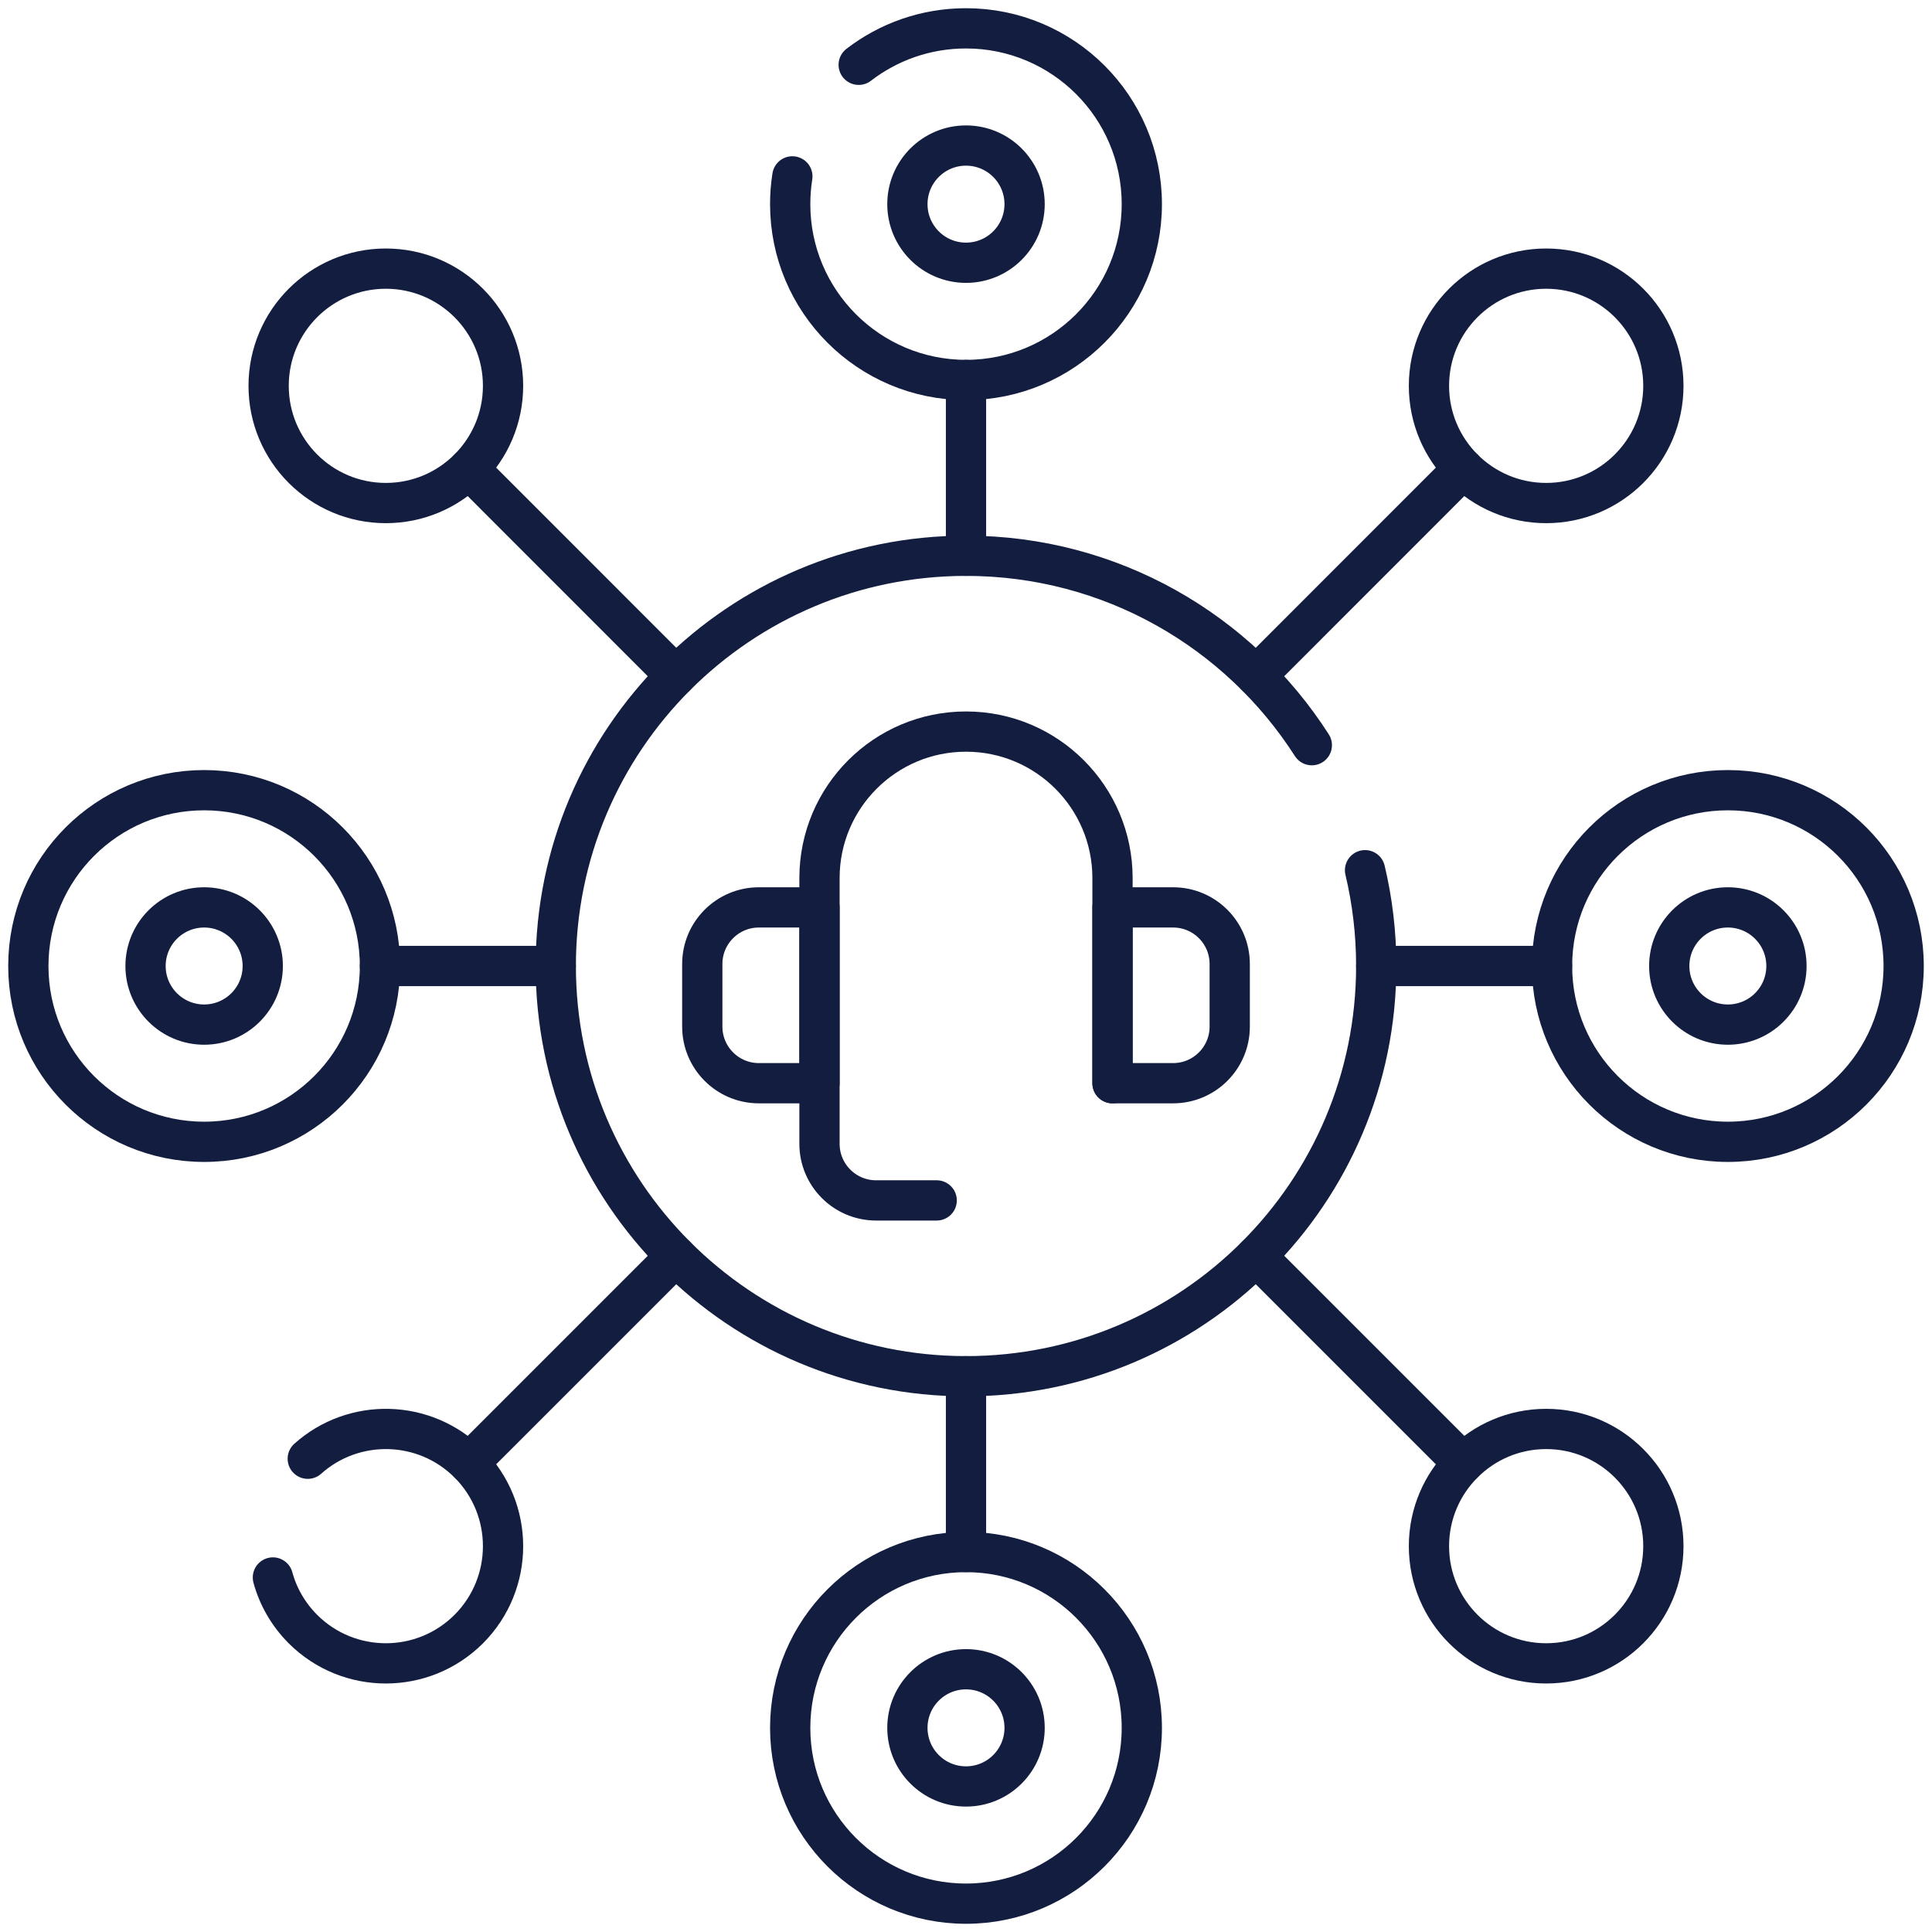
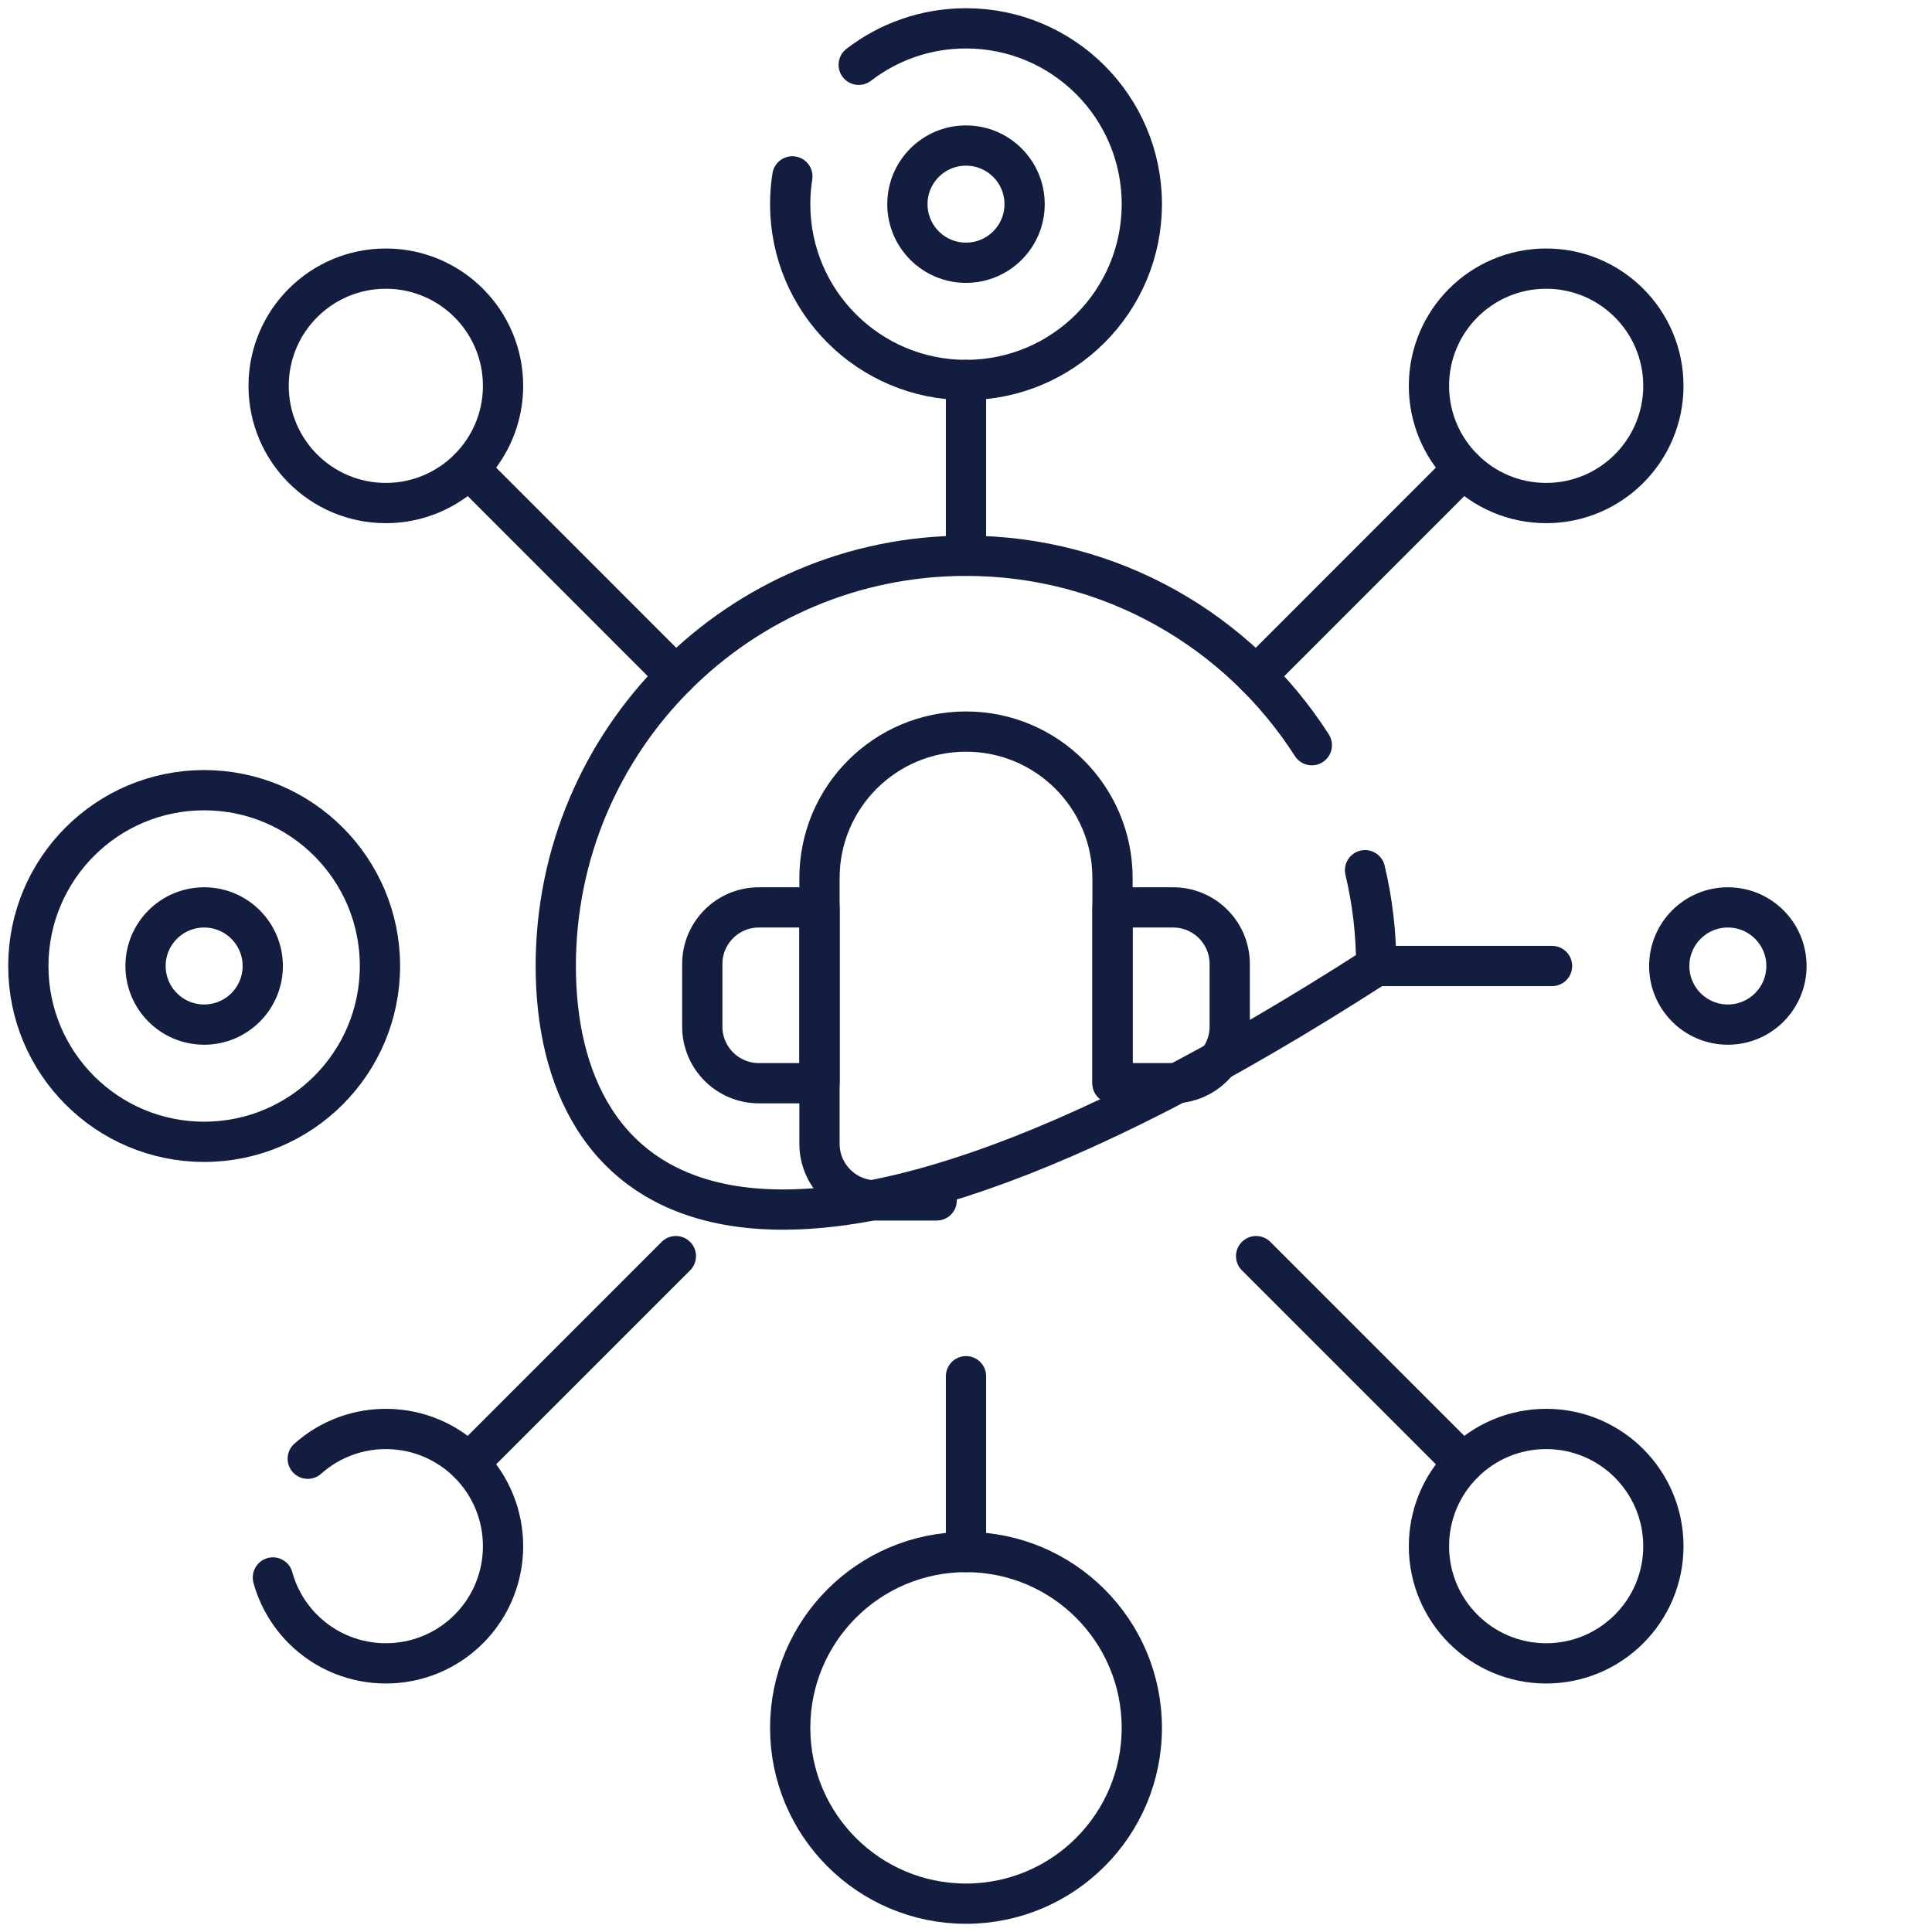
<svg xmlns="http://www.w3.org/2000/svg" width="24" height="24" viewBox="0 0 24 24" fill="none">
  <g id="omni-channel " clip-path="url(#clip0_2167_11771)">
    <g id="Group">
-       <path id="Vector" d="M16.957 10.81C17.048 11.192 17.096 11.59 17.096 12C17.096 14.815 14.815 17.096 12 17.096C9.185 17.096 6.904 14.815 6.904 12C6.904 9.185 9.185 6.904 12 6.904C13.805 6.904 15.39 7.842 16.296 9.257" stroke="#121D3F" stroke-width="0.5" stroke-miterlimit="10" stroke-linecap="round" stroke-linejoin="round" />
+       <path id="Vector" d="M16.957 10.81C17.048 11.192 17.096 11.59 17.096 12C9.185 17.096 6.904 14.815 6.904 12C6.904 9.185 9.185 6.904 12 6.904C13.805 6.904 15.39 7.842 16.296 9.257" stroke="#121D3F" stroke-width="0.5" stroke-miterlimit="10" stroke-linecap="round" stroke-linejoin="round" />
      <path id="Vector_2" d="M13.82 13.456V10.908C13.82 9.903 13.005 9.088 12 9.088C10.995 9.088 10.18 9.903 10.18 10.908V14.209C10.18 14.597 10.495 14.912 10.883 14.912H11.636" stroke="#121D3F" stroke-width="0.5" stroke-miterlimit="10" stroke-linecap="round" stroke-linejoin="round" />
      <path id="Vector_3" d="M10.18 13.456H9.427C9.039 13.456 8.724 13.141 8.724 12.753V11.975C8.724 11.587 9.039 11.272 9.427 11.272H10.18V13.456Z" stroke="#121D3F" stroke-width="0.5" stroke-miterlimit="10" stroke-linecap="round" stroke-linejoin="round" />
      <path id="Vector_4" d="M13.82 13.456H14.573C14.961 13.456 15.276 13.141 15.276 12.753V11.975C15.276 11.587 14.961 11.272 14.573 11.272H13.82V13.456Z" stroke="#121D3F" stroke-width="0.5" stroke-miterlimit="10" stroke-linecap="round" stroke-linejoin="round" />
      <path id="Vector_5" d="M10.667 0.805C11.036 0.521 11.498 0.352 12 0.352C13.206 0.352 14.184 1.329 14.184 2.536C14.184 3.742 13.206 4.72 12 4.72C10.794 4.72 9.816 3.742 9.816 2.536C9.816 2.418 9.825 2.303 9.843 2.191" stroke="#121D3F" stroke-width="0.5" stroke-miterlimit="10" stroke-linecap="round" stroke-linejoin="round" />
      <path id="Vector_6" d="M12 6.904V4.72" stroke="#121D3F" stroke-width="0.5" stroke-miterlimit="10" stroke-linecap="round" stroke-linejoin="round" />
-       <path id="Vector_7" d="M21.464 14.184C22.671 14.184 23.648 13.206 23.648 12C23.648 10.794 22.671 9.816 21.464 9.816C20.258 9.816 19.28 10.794 19.28 12C19.28 13.206 20.258 14.184 21.464 14.184Z" stroke="#121D3F" stroke-width="0.5" stroke-miterlimit="10" stroke-linecap="round" stroke-linejoin="round" />
      <path id="Vector_8" d="M17.096 12H19.28" stroke="#121D3F" stroke-width="0.5" stroke-miterlimit="10" stroke-linecap="round" stroke-linejoin="round" />
      <path id="Vector_9" d="M12 23.648C13.206 23.648 14.184 22.671 14.184 21.464C14.184 20.258 13.206 19.28 12 19.28C10.794 19.28 9.816 20.258 9.816 21.464C9.816 22.671 10.794 23.648 12 23.648Z" stroke="#121D3F" stroke-width="0.5" stroke-miterlimit="10" stroke-linecap="round" stroke-linejoin="round" />
      <path id="Vector_10" d="M12 17.096V19.28" stroke="#121D3F" stroke-width="0.5" stroke-miterlimit="10" stroke-linecap="round" stroke-linejoin="round" />
      <path id="Vector_11" d="M2.536 14.184C3.742 14.184 4.72 13.206 4.72 12C4.72 10.794 3.742 9.816 2.536 9.816C1.329 9.816 0.352 10.794 0.352 12C0.352 13.206 1.329 14.184 2.536 14.184Z" stroke="#121D3F" stroke-width="0.5" stroke-miterlimit="10" stroke-linecap="round" stroke-linejoin="round" />
      <path id="Vector_12" d="M2.536 12.728C2.938 12.728 3.264 12.402 3.264 12C3.264 11.598 2.938 11.272 2.536 11.272C2.134 11.272 1.808 11.598 1.808 12C1.808 12.402 2.134 12.728 2.536 12.728Z" stroke="#121D3F" stroke-width="0.5" stroke-miterlimit="10" stroke-linecap="round" stroke-linejoin="round" />
      <path id="Vector_13" d="M12 3.264C12.402 3.264 12.728 2.938 12.728 2.536C12.728 2.134 12.402 1.808 12 1.808C11.598 1.808 11.272 2.134 11.272 2.536C11.272 2.938 11.598 3.264 12 3.264Z" stroke="#121D3F" stroke-width="0.5" stroke-miterlimit="10" stroke-linecap="round" stroke-linejoin="round" />
      <path id="Vector_14" d="M21.464 12.728C21.866 12.728 22.192 12.402 22.192 12C22.192 11.598 21.866 11.272 21.464 11.272C21.062 11.272 20.736 11.598 20.736 12C20.736 12.402 21.062 12.728 21.464 12.728Z" stroke="#121D3F" stroke-width="0.5" stroke-miterlimit="10" stroke-linecap="round" stroke-linejoin="round" />
-       <path id="Vector_15" d="M12 22.192C12.402 22.192 12.728 21.866 12.728 21.464C12.728 21.062 12.402 20.736 12 20.736C11.598 20.736 11.272 21.062 11.272 21.464C11.272 21.866 11.598 22.192 12 22.192Z" stroke="#121D3F" stroke-width="0.5" stroke-miterlimit="10" stroke-linecap="round" stroke-linejoin="round" />
-       <path id="Vector_16" d="M6.904 12H4.72" stroke="#121D3F" stroke-width="0.5" stroke-miterlimit="10" stroke-linecap="round" stroke-linejoin="round" />
      <path id="Vector_17" d="M4.793 6.249C5.597 6.249 6.249 5.597 6.249 4.793C6.249 3.989 5.597 3.337 4.793 3.337C3.989 3.337 3.337 3.989 3.337 4.793C3.337 5.597 3.989 6.249 4.793 6.249Z" stroke="#121D3F" stroke-width="0.5" stroke-miterlimit="10" stroke-linecap="round" stroke-linejoin="round" />
      <path id="Vector_18" d="M5.823 5.822L8.396 8.396" stroke="#121D3F" stroke-width="0.5" stroke-miterlimit="10" stroke-linecap="round" stroke-linejoin="round" />
      <path id="Vector_19" d="M19.207 6.249C20.011 6.249 20.663 5.597 20.663 4.793C20.663 3.989 20.011 3.337 19.207 3.337C18.403 3.337 17.751 3.989 17.751 4.793C17.751 5.597 18.403 6.249 19.207 6.249Z" stroke="#121D3F" stroke-width="0.5" stroke-miterlimit="10" stroke-linecap="round" stroke-linejoin="round" />
      <path id="Vector_20" d="M18.177 5.822L15.604 8.396" stroke="#121D3F" stroke-width="0.5" stroke-miterlimit="10" stroke-linecap="round" stroke-linejoin="round" />
      <path id="Vector_21" d="M19.207 20.663C20.011 20.663 20.663 20.011 20.663 19.207C20.663 18.403 20.011 17.751 19.207 17.751C18.403 17.751 17.751 18.403 17.751 19.207C17.751 20.011 18.403 20.663 19.207 20.663Z" stroke="#121D3F" stroke-width="0.5" stroke-miterlimit="10" stroke-linecap="round" stroke-linejoin="round" />
      <path id="Vector_22" d="M18.177 18.177L15.604 15.604" stroke="#121D3F" stroke-width="0.5" stroke-miterlimit="10" stroke-linecap="round" stroke-linejoin="round" />
      <path id="Vector_23" d="M3.823 18.121C4.394 17.61 5.273 17.628 5.823 18.177C6.391 18.746 6.391 19.668 5.823 20.237C5.254 20.805 4.332 20.805 3.763 20.237C3.579 20.052 3.454 19.831 3.39 19.596" stroke="#121D3F" stroke-width="0.5" stroke-miterlimit="10" stroke-linecap="round" stroke-linejoin="round" />
      <path id="Vector_24" d="M5.823 18.177L8.396 15.604" stroke="#121D3F" stroke-width="0.5" stroke-miterlimit="10" stroke-linecap="round" stroke-linejoin="round" />
    </g>
  </g>
  <defs>
    <clipPath id="clip0_2167_11771">
      <rect width="24" height="24" fill="white" />
    </clipPath>
  </defs>
</svg>